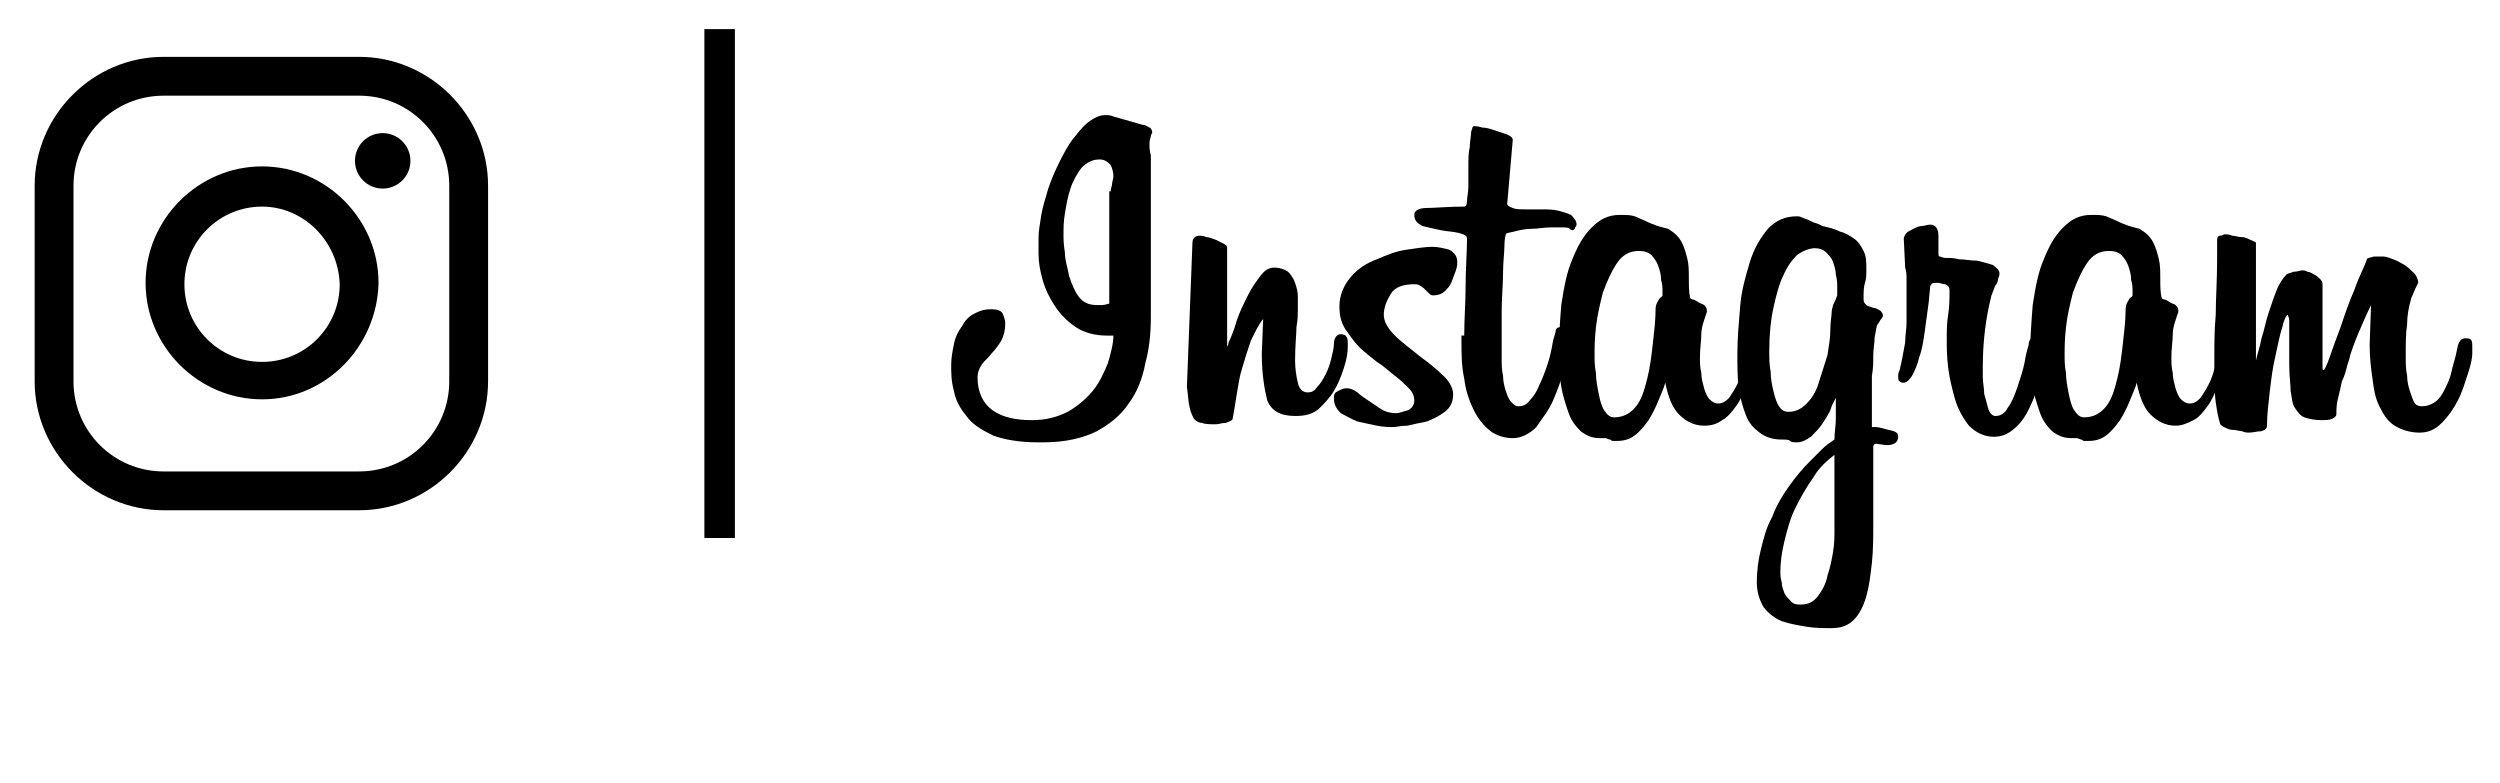
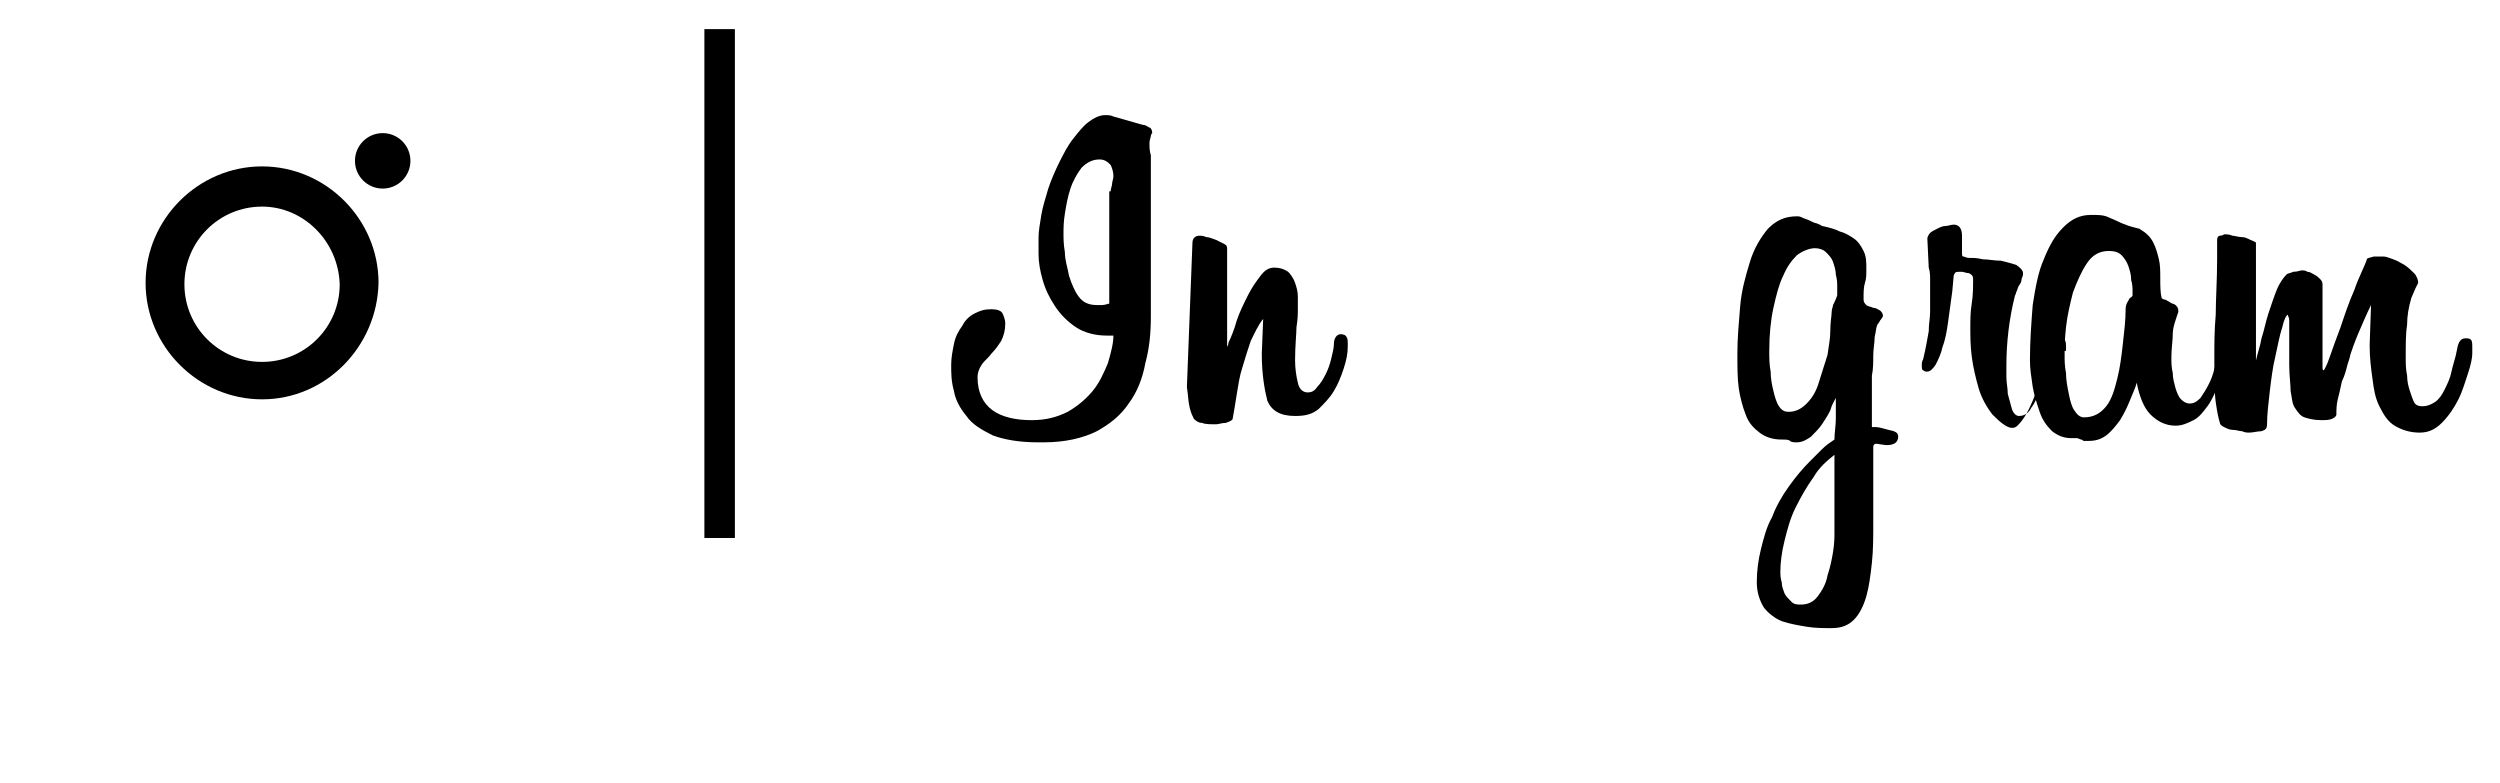
<svg xmlns="http://www.w3.org/2000/svg" version="1.1" id="Layer_1" x="0px" y="0px" viewBox="0 0 180.3 56.5" style="enable-background:new 0 0 180.3 56.5;" xml:space="preserve">
  <g>
    <g>
      <g>
-         <path d="M25.9,36.8H11.8c-5.1,0-9.3-4.2-9.3-9.3V13.4c0-5.1,4.2-9.3,9.3-9.3h14.1c5.1,0,9.3,4.2,9.3,9.3v14.1     C35.2,32.6,31,36.8,25.9,36.8z M11.8,6.9c-3.6,0-6.5,2.9-6.5,6.5v14.1c0,3.6,2.9,6.5,6.5,6.5h14.1c3.6,0,6.5-2.9,6.5-6.5V13.4     c0-3.6-2.9-6.5-6.5-6.5C25.9,6.9,11.8,6.9,11.8,6.9z" />
-       </g>
+         </g>
      <g>
        <path d="M18.9,28.8c-4.6,0-8.4-3.8-8.4-8.4s3.8-8.4,8.4-8.4s8.4,3.8,8.4,8.4C27.2,25,23.5,28.8,18.9,28.8z M18.9,14.9     c-3.1,0-5.6,2.5-5.6,5.6s2.5,5.6,5.6,5.6s5.6-2.5,5.6-5.6C24.4,17.4,21.9,14.9,18.9,14.9z" />
      </g>
      <g>
        <circle cx="27.6" cy="11.6" r="2" />
      </g>
    </g>
    <g>
      <path d="M83.1,9.6c0,0-0.1,0.1-0.1,0.2c0,0.1-0.1,0.3-0.1,0.5c0,0.3,0,0.6,0.1,0.9v11.6c0,1.2-0.1,2.3-0.4,3.4    c-0.2,1.1-0.6,2.1-1.2,2.9c-0.6,0.9-1.4,1.5-2.3,2c-1,0.5-2.3,0.8-3.8,0.8h-0.5c-1.3,0-2.4-0.2-3.2-0.5c-0.8-0.4-1.5-0.8-1.9-1.4    c-0.5-0.6-0.8-1.2-0.9-1.8c-0.2-0.7-0.2-1.3-0.2-1.9c0-0.5,0.1-1,0.2-1.5s0.3-0.9,0.6-1.3c0.2-0.4,0.5-0.7,0.9-0.9    c0.4-0.2,0.7-0.3,1.2-0.3c0.4,0,0.7,0.1,0.8,0.3c0.1,0.2,0.2,0.5,0.2,0.7c0,0.5-0.1,0.9-0.3,1.3c-0.2,0.3-0.4,0.6-0.7,0.9    c-0.2,0.3-0.5,0.5-0.7,0.8s-0.3,0.6-0.3,0.9c0,1.1,0.4,1.9,1.1,2.4s1.7,0.7,2.8,0.7c1,0,1.8-0.2,2.6-0.6c0.7-0.4,1.3-0.9,1.8-1.5    s0.8-1.3,1.1-2c0.2-0.7,0.4-1.4,0.4-2h-0.5c-0.8,0-1.6-0.2-2.2-0.6s-1.1-0.9-1.5-1.5s-0.7-1.2-0.9-1.9c-0.2-0.7-0.3-1.3-0.3-1.9    v-1.2c0-0.4,0.1-1,0.2-1.6c0.1-0.6,0.3-1.2,0.5-1.9c0.2-0.6,0.5-1.3,0.8-1.9c0.3-0.6,0.6-1.2,1-1.7s0.7-0.9,1.1-1.2    s0.8-0.5,1.2-0.5c0.2,0,0.4,0,0.6,0.1L82.4,9c0.2,0,0.3,0.1,0.5,0.2C83,9.2,83.1,9.4,83.1,9.6z M80.1,13.8c0-0.2,0.1-0.4,0.1-0.5    c0-0.2,0.1-0.4,0.1-0.6c0-0.3-0.1-0.6-0.2-0.8c-0.2-0.2-0.4-0.4-0.8-0.4c-0.5,0-0.9,0.2-1.3,0.6c-0.3,0.4-0.6,0.9-0.8,1.5    c-0.2,0.6-0.3,1.2-0.4,1.8c-0.1,0.6-0.1,1.1-0.1,1.5c0,0.3,0,0.7,0.1,1.3c0,0.6,0.2,1.1,0.3,1.7c0.2,0.6,0.4,1.1,0.7,1.5    c0.3,0.4,0.7,0.6,1.3,0.6c0,0,0.2,0,0.4,0c0.2,0,0.4-0.1,0.5-0.1v-8.1C80,13.8,80.1,13.8,80.1,13.8z" />
      <path d="M91.1,23c-0.4,0.5-0.6,1-0.9,1.6c-0.2,0.6-0.4,1.2-0.6,1.9c-0.2,0.6-0.3,1.3-0.4,1.9s-0.2,1.3-0.3,1.8    c0,0.1-0.2,0.2-0.5,0.3c-0.3,0-0.5,0.1-0.7,0.1c-0.4,0-0.8,0-1-0.1c-0.3,0-0.5-0.2-0.6-0.3c-0.1-0.2-0.2-0.4-0.3-0.8    c-0.1-0.4-0.1-0.8-0.2-1.5L86,17.5c0-0.3,0.2-0.5,0.5-0.5c0.1,0,0.3,0,0.5,0.1c0.2,0,0.4,0.1,0.7,0.2c0.2,0.1,0.4,0.2,0.6,0.3    c0.2,0.1,0.2,0.2,0.2,0.4v7c0,0,0.1-0.1,0.1-0.3c0.2-0.4,0.4-0.9,0.6-1.6c0.2-0.6,0.5-1.2,0.8-1.8c0.3-0.6,0.6-1,0.9-1.4    s0.6-0.6,1-0.6s0.7,0.1,1,0.3c0.2,0.2,0.4,0.5,0.5,0.8s0.2,0.6,0.2,1s0,0.7,0,1c0,0.2,0,0.6-0.1,1.2c0,0.5-0.1,1.3-0.1,2.4    c0,0.6,0.1,1.2,0.2,1.6c0.1,0.5,0.4,0.7,0.7,0.7c0.3,0,0.5-0.1,0.7-0.4c0.2-0.2,0.4-0.5,0.6-0.9s0.3-0.7,0.4-1.1s0.2-0.8,0.2-1.1    c0-0.4,0.2-0.7,0.5-0.7c0.2,0,0.4,0.1,0.4,0.2c0.1,0.1,0.1,0.3,0.1,0.5V25c0,0.5-0.1,1-0.3,1.6c-0.2,0.6-0.4,1.1-0.7,1.6    c-0.3,0.5-0.7,0.9-1.1,1.3c-0.5,0.4-1,0.5-1.7,0.5c-1.1,0-1.7-0.4-2-1.1C91.2,28.1,91,27,91,25.5L91.1,23z" />
-       <path d="M104.8,28.4c0,0.6-0.2,1-0.6,1.3s-0.8,0.5-1.3,0.7c-0.5,0.1-1,0.2-1.4,0.3c-0.5,0-0.8,0.1-1,0.1c-0.3,0-0.7,0-1.2-0.1    s-0.9-0.2-1.4-0.3c-0.5-0.2-0.8-0.4-1.2-0.6c-0.3-0.3-0.5-0.6-0.5-1.1c0-0.3,0.1-0.4,0.3-0.5c0.2-0.1,0.4-0.2,0.6-0.2    c0.3,0,0.5,0.1,0.8,0.3c0.2,0.2,0.5,0.4,0.8,0.6s0.6,0.4,0.9,0.6s0.7,0.3,1.1,0.3c0.2,0,0.4-0.1,0.8-0.2c0.3-0.1,0.5-0.4,0.5-0.7    c0-0.3-0.1-0.6-0.4-0.9s-0.6-0.6-1-0.9s-0.8-0.7-1.3-1c-0.5-0.4-0.9-0.7-1.3-1.1s-0.7-0.9-1-1.3c-0.3-0.5-0.4-1-0.4-1.6    c0-0.8,0.3-1.5,0.8-2.1s1.1-1,1.9-1.3c0.7-0.3,1.4-0.6,2.2-0.7c0.7-0.1,1.3-0.2,1.8-0.2c0.4,0,0.8,0.1,1.2,0.2    c0.4,0.2,0.6,0.5,0.6,0.9c0,0.1,0,0.3-0.1,0.6c-0.1,0.3-0.2,0.5-0.3,0.8c-0.1,0.3-0.3,0.5-0.5,0.7s-0.5,0.3-0.8,0.3    c-0.1,0-0.2,0-0.3-0.1c-0.1-0.1-0.2-0.2-0.3-0.3c-0.1-0.1-0.2-0.2-0.4-0.3c-0.1-0.1-0.3-0.1-0.4-0.1c-0.8,0-1.4,0.2-1.7,0.7    c-0.3,0.5-0.5,1-0.5,1.5s0.3,1,0.8,1.5s1.2,1,1.8,1.5c0.7,0.5,1.3,1,1.8,1.5C104.5,27.5,104.8,28,104.8,28.4z" />
-       <path d="M105.6,24.2c0-1.2,0.1-2.4,0.1-3.6s0.1-2.4,0.1-3.4c0-0.2-0.2-0.3-0.6-0.4s-0.8-0.1-1.3-0.2s-0.9-0.2-1.3-0.3    c-0.4-0.2-0.6-0.4-0.6-0.8c0-0.3,0.3-0.5,0.9-0.5s1.5-0.1,2.7-0.1c0.1,0,0.2-0.1,0.2-0.4c0-0.3,0.1-0.6,0.1-1.1c0-0.4,0-0.9,0-1.4    s0-1,0.1-1.4c0-0.4,0.1-0.8,0.1-1.1c0.1-0.3,0.1-0.4,0.2-0.4s0.3,0,0.6,0.1c0.3,0,0.6,0.1,0.9,0.2c0.3,0.1,0.6,0.2,0.9,0.3    c0.2,0.1,0.4,0.2,0.4,0.4l-0.4,4.6c0,0.1,0.1,0.2,0.4,0.3c0.2,0.1,0.6,0.1,0.9,0.1c0.4,0,0.8,0,1.2,0c0.4,0,0.8,0,1.2,0.1    c0.4,0.1,0.7,0.2,0.9,0.3c0.2,0.2,0.4,0.4,0.4,0.7c0,0,0,0.1-0.1,0.2c0,0.1-0.1,0.2-0.2,0.2c0,0-0.1,0-0.2-0.1s-0.3-0.1-0.6-0.1    c-0.1,0-0.3,0-0.8,0c-0.4,0-0.9,0.1-1.3,0.1c-0.5,0-0.9,0.1-1.3,0.2s-0.6,0.1-0.6,0.2c0,0-0.1,0.3-0.1,0.8s-0.1,1.2-0.1,2    s-0.1,1.8-0.1,2.8c0,1.1,0,2.2,0,3.3c0,0.4,0,0.9,0.1,1.3c0,0.4,0.1,0.8,0.2,1.1c0.1,0.3,0.2,0.6,0.4,0.8c0.2,0.2,0.3,0.3,0.5,0.3    c0.3,0,0.6-0.1,0.8-0.4c0.3-0.3,0.5-0.6,0.7-1.1c0.2-0.4,0.4-0.9,0.6-1.5s0.3-1.1,0.4-1.7c0.1-0.4,0.2-0.6,0.2-0.8    c0.1-0.2,0.2-0.2,0.4-0.2c0.2,0,0.3,0.1,0.4,0.2s0.2,0.3,0.2,0.7c0,0.2,0,0.4,0,0.5c-0.1,0.4-0.2,1-0.4,1.7    c-0.2,0.7-0.5,1.5-0.8,2.2s-0.8,1.3-1.2,1.9c-0.5,0.5-1.1,0.8-1.7,0.8s-1.2-0.2-1.6-0.5c-0.5-0.4-0.9-0.9-1.2-1.5    c-0.3-0.6-0.6-1.4-0.7-2.3c-0.2-0.9-0.2-1.8-0.2-2.8v-0.3C105.4,24.2,105.6,24.2,105.6,24.2z" />
-       <path d="M126.3,26.8c0,0.3-0.2,0.7-0.4,1.2c-0.2,0.4-0.4,0.9-0.7,1.3c-0.3,0.4-0.6,0.8-1,1c-0.4,0.3-0.8,0.4-1.3,0.4    c-0.7,0-1.3-0.3-1.8-0.8s-0.8-1.3-1-2.3c-0.1,0.4-0.3,0.8-0.5,1.3s-0.4,0.9-0.7,1.4c-0.3,0.4-0.6,0.8-1,1.1    c-0.4,0.3-0.8,0.4-1.3,0.4c-0.1,0-0.2,0-0.3,0c-0.1,0-0.1-0.1-0.2-0.1s-0.2-0.1-0.3-0.1c-0.1,0-0.3,0-0.4,0c-0.6,0-1-0.2-1.4-0.5    c-0.4-0.4-0.7-0.8-0.9-1.4c-0.2-0.6-0.4-1.2-0.5-1.8c-0.1-0.7-0.2-1.3-0.2-1.9c0-1.4,0.1-2.7,0.2-4c0.2-1.3,0.4-2.4,0.8-3.3    c0.4-1,0.8-1.7,1.4-2.3c0.6-0.6,1.2-0.9,2-0.9c0.5,0,0.8,0,1.1,0.1c0.2,0.1,0.5,0.2,0.7,0.3c0.2,0.1,0.4,0.2,0.7,0.3    c0.2,0.1,0.6,0.2,1,0.3c0.5,0.3,0.8,0.6,1,1s0.3,0.8,0.4,1.2c0.1,0.4,0.1,0.9,0.1,1.4s0,1,0.1,1.4c0,0,0.1,0.1,0.2,0.1    s0.2,0.1,0.4,0.2c0.1,0.1,0.3,0.1,0.4,0.2s0.2,0.2,0.2,0.4v0.1c-0.2,0.6-0.4,1.1-0.4,1.6s-0.1,1-0.1,1.7c0,0.3,0,0.7,0.1,1.1    c0,0.4,0.1,0.7,0.2,1.1c0.1,0.3,0.2,0.6,0.4,0.8c0.2,0.2,0.4,0.3,0.6,0.3c0.3,0,0.5-0.1,0.8-0.4c0.2-0.3,0.4-0.6,0.6-1    s0.3-0.7,0.4-1.1s0.2-0.7,0.2-0.8c0-0.3,0.2-0.4,0.4-0.4c0.1,0,0.2,0.1,0.3,0.2c0.1,0.1,0.2,0.4,0.2,0.7c0,0.1,0,0.2,0,0.3    C126.4,26.6,126.4,26.7,126.3,26.8z M119.9,21.1c0-0.3,0-0.6-0.1-0.9c0-0.4-0.1-0.7-0.2-1s-0.3-0.6-0.5-0.8    c-0.2-0.2-0.5-0.3-0.9-0.3c-0.7,0-1.2,0.3-1.6,0.9s-0.7,1.3-1,2.1c-0.2,0.8-0.4,1.6-0.5,2.5s-0.1,1.5-0.1,2c0,0.4,0,0.8,0.1,1.3    c0,0.5,0.1,1,0.2,1.5s0.2,0.9,0.4,1.2c0.2,0.3,0.4,0.5,0.7,0.5c0.7,0,1.2-0.3,1.6-0.8s0.6-1.2,0.8-2c0.2-0.8,0.3-1.6,0.4-2.5    s0.2-1.7,0.2-2.5c0-0.4,0.2-0.6,0.3-0.8c0.2-0.1,0.2-0.2,0.2-0.2V21.1z" />
      <path d="M136.9,31.5c0,0.2-0.1,0.4-0.3,0.5c-0.2,0.1-0.4,0.1-0.6,0.1l-0.7-0.1c-0.1,0-0.2,0.1-0.2,0.2v0.4c0,0.6,0,1.4,0,2.4    s0,1.9,0,2.8c0,0.9,0,1.9-0.1,2.8c-0.1,0.9-0.2,1.7-0.4,2.4s-0.5,1.3-0.9,1.7s-0.9,0.6-1.6,0.6c-0.6,0-1.2,0-1.8-0.1    s-1.2-0.2-1.8-0.4c-0.5-0.2-1-0.6-1.3-1c-0.3-0.5-0.5-1.1-0.5-1.8c0-0.8,0.1-1.6,0.3-2.4c0.2-0.8,0.4-1.6,0.8-2.3    c0.3-0.8,0.7-1.5,1.2-2.2s1-1.3,1.5-1.8c0.3-0.3,0.6-0.6,0.9-0.9c0.3-0.3,0.6-0.5,0.9-0.7l0,0c0-0.5,0.1-1,0.1-1.5s0-1,0-1.5    c-0.1,0.2-0.3,0.5-0.4,0.9c-0.2,0.4-0.4,0.7-0.6,1c-0.2,0.3-0.5,0.6-0.8,0.9c-0.3,0.2-0.6,0.4-1,0.4c-0.2,0-0.4,0-0.5-0.1    s-0.3-0.1-0.6-0.1c-0.7,0-1.2-0.2-1.6-0.5s-0.8-0.7-1-1.3c-0.2-0.5-0.4-1.2-0.5-1.9c-0.1-0.7-0.1-1.6-0.1-2.5    c0-1.1,0.1-2.2,0.2-3.4c0.1-1.2,0.4-2.2,0.7-3.2c0.3-1,0.8-1.8,1.3-2.4c0.6-0.6,1.2-0.9,2.1-0.9c0.1,0,0.2,0,0.4,0.1    s0.3,0.1,0.5,0.2c0.2,0.1,0.4,0.2,0.5,0.2c0.2,0.1,0.3,0.1,0.4,0.2c0.5,0.1,0.9,0.2,1.3,0.4c0.4,0.1,0.7,0.3,1,0.5    s0.5,0.5,0.7,0.9s0.2,0.8,0.2,1.3c0,0.4,0,0.7-0.1,1s-0.1,0.7-0.1,1.2c0,0.2,0.1,0.3,0.2,0.4c0.1,0.1,0.3,0.1,0.5,0.2    c0.2,0,0.3,0.1,0.5,0.2c0.1,0.1,0.2,0.2,0.2,0.4c0,0-0.1,0.2-0.2,0.3c-0.1,0.2-0.2,0.3-0.2,0.3c-0.1,0.2-0.1,0.5-0.2,0.9    c0,0.4-0.1,0.9-0.1,1.3c0,0.5,0,1-0.1,1.5c0,0.5,0,1,0,1.3s0,0.7,0,1.2s0,0.9,0,1.2h0.1h0.1h0.1c0.2,0,0.5,0.1,0.9,0.2    C136.7,31.1,136.9,31.2,136.9,31.5z M132.5,20.7c0-0.3,0-0.5-0.1-0.9c0-0.3-0.1-0.6-0.2-0.9c-0.1-0.3-0.3-0.5-0.5-0.7    s-0.5-0.3-0.8-0.3c-0.4,0-0.9,0.2-1.3,0.5c-0.4,0.4-0.7,0.8-1,1.5c-0.3,0.6-0.5,1.4-0.7,2.3s-0.3,2-0.3,3.1c0,0.5,0,1,0.1,1.5    c0,0.5,0.1,1,0.2,1.4s0.2,0.8,0.4,1.1c0.2,0.3,0.4,0.4,0.7,0.4c0.5,0,0.9-0.2,1.3-0.6c0.4-0.4,0.7-0.9,0.9-1.6    c0.2-0.6,0.4-1.3,0.6-1.9c0.1-0.7,0.2-1.2,0.2-1.7c0-0.7,0.1-1.1,0.1-1.4c0-0.2,0.1-0.4,0.1-0.5c0.1-0.2,0.2-0.4,0.3-0.7    C132.5,21.1,132.5,20.9,132.5,20.7z M132.3,32.8c-0.5,0.4-1.1,0.9-1.5,1.6c-0.5,0.7-0.9,1.4-1.3,2.2c-0.4,0.8-0.6,1.6-0.8,2.4    c-0.2,0.8-0.3,1.6-0.3,2.2c0,0.2,0,0.5,0.1,0.8c0,0.3,0.1,0.5,0.2,0.8c0.1,0.2,0.3,0.4,0.5,0.6c0.2,0.2,0.4,0.2,0.7,0.2    c0.5,0,0.9-0.2,1.2-0.6c0.3-0.4,0.6-0.9,0.7-1.5c0.2-0.6,0.3-1.1,0.4-1.7c0.1-0.6,0.1-1.1,0.1-1.4c0-0.1,0-0.2,0-0.3s0-0.4,0-0.8    c0-0.4,0-1,0-1.7C132.3,35,132.3,34,132.3,32.8z" />
-       <path d="M147.4,25.7c0,0.2-0.1,0.6-0.2,1.2c-0.1,0.6-0.3,1.3-0.6,2s-0.6,1.3-1.1,1.8s-1,0.8-1.7,0.8s-1.3-0.3-1.8-0.8    c-0.4-0.5-0.8-1.2-1-1.9c-0.2-0.7-0.4-1.5-0.5-2.3s-0.1-1.5-0.1-2c0-0.6,0-1.2,0.1-1.8c0.1-0.6,0.1-1.2,0.1-1.8    c0-0.2-0.1-0.3-0.3-0.4c-0.2,0-0.4-0.1-0.5-0.1c-0.3,0-0.5,0-0.5,0.1c-0.1,0.1-0.1,0.2-0.1,0.2l-0.1,1.1c-0.1,0.7-0.2,1.5-0.3,2.2    s-0.2,1.3-0.4,1.8c-0.1,0.5-0.3,0.9-0.5,1.3c-0.2,0.3-0.4,0.5-0.6,0.5l0,0c-0.1,0-0.2,0-0.3-0.1c-0.1,0-0.1-0.2-0.1-0.4    c0-0.1,0-0.2,0.1-0.4c0.2-0.8,0.3-1.5,0.4-2c0-0.5,0.1-1,0.1-1.4V23c0-0.1,0-0.3,0-0.4c0-0.2,0-0.4,0-0.6v-1c0-0.3,0-0.5,0-0.8    s0-0.6-0.1-0.9l-0.1-2.1c0-0.1,0.1-0.3,0.2-0.4c0.1-0.1,0.3-0.2,0.5-0.3c0.2-0.1,0.4-0.2,0.6-0.2c0.2,0,0.4-0.1,0.6-0.1    c0.4,0,0.6,0.3,0.6,0.8v0.2V18v0.2c0,0.2,0,0.3,0.1,0.3s0.2,0.1,0.4,0.1h0.1c0.2,0,0.5,0,0.9,0.1c0.4,0,0.8,0.1,1.3,0.1    c0.4,0.1,0.8,0.2,1.1,0.3c0.3,0.2,0.5,0.4,0.5,0.6c0,0.1,0,0.2-0.1,0.4c0,0.2-0.1,0.4-0.2,0.5c-0.1,0.2-0.1,0.3-0.2,0.5    c0,0.1-0.1,0.2-0.1,0.3c-0.4,1.6-0.6,3.3-0.6,5c0,0.1,0,0.4,0,0.8s0.1,0.8,0.1,1.2c0.1,0.4,0.2,0.7,0.3,1.1    c0.1,0.3,0.3,0.5,0.5,0.5c0.4,0,0.7-0.2,0.9-0.6c0.3-0.4,0.5-0.9,0.7-1.5s0.4-1.2,0.5-1.7c0.1-0.6,0.2-1,0.3-1.3    c0-0.3,0.1-0.4,0.2-0.5c0.1-0.1,0.2-0.1,0.3-0.1c0.3,0,0.5,0.2,0.5,0.6c0,0,0,0.2,0,0.4C147.4,25.4,147.4,25.6,147.4,25.7z" />
+       <path d="M147.4,25.7c0,0.2-0.1,0.6-0.2,1.2c-0.1,0.6-0.3,1.3-0.6,2s-0.6,1.3-1.1,1.8s-1.3-0.3-1.8-0.8    c-0.4-0.5-0.8-1.2-1-1.9c-0.2-0.7-0.4-1.5-0.5-2.3s-0.1-1.5-0.1-2c0-0.6,0-1.2,0.1-1.8c0.1-0.6,0.1-1.2,0.1-1.8    c0-0.2-0.1-0.3-0.3-0.4c-0.2,0-0.4-0.1-0.5-0.1c-0.3,0-0.5,0-0.5,0.1c-0.1,0.1-0.1,0.2-0.1,0.2l-0.1,1.1c-0.1,0.7-0.2,1.5-0.3,2.2    s-0.2,1.3-0.4,1.8c-0.1,0.5-0.3,0.9-0.5,1.3c-0.2,0.3-0.4,0.5-0.6,0.5l0,0c-0.1,0-0.2,0-0.3-0.1c-0.1,0-0.1-0.2-0.1-0.4    c0-0.1,0-0.2,0.1-0.4c0.2-0.8,0.3-1.5,0.4-2c0-0.5,0.1-1,0.1-1.4V23c0-0.1,0-0.3,0-0.4c0-0.2,0-0.4,0-0.6v-1c0-0.3,0-0.5,0-0.8    s0-0.6-0.1-0.9l-0.1-2.1c0-0.1,0.1-0.3,0.2-0.4c0.1-0.1,0.3-0.2,0.5-0.3c0.2-0.1,0.4-0.2,0.6-0.2c0.2,0,0.4-0.1,0.6-0.1    c0.4,0,0.6,0.3,0.6,0.8v0.2V18v0.2c0,0.2,0,0.3,0.1,0.3s0.2,0.1,0.4,0.1h0.1c0.2,0,0.5,0,0.9,0.1c0.4,0,0.8,0.1,1.3,0.1    c0.4,0.1,0.8,0.2,1.1,0.3c0.3,0.2,0.5,0.4,0.5,0.6c0,0.1,0,0.2-0.1,0.4c0,0.2-0.1,0.4-0.2,0.5c-0.1,0.2-0.1,0.3-0.2,0.5    c0,0.1-0.1,0.2-0.1,0.3c-0.4,1.6-0.6,3.3-0.6,5c0,0.1,0,0.4,0,0.8s0.1,0.8,0.1,1.2c0.1,0.4,0.2,0.7,0.3,1.1    c0.1,0.3,0.3,0.5,0.5,0.5c0.4,0,0.7-0.2,0.9-0.6c0.3-0.4,0.5-0.9,0.7-1.5s0.4-1.2,0.5-1.7c0.1-0.6,0.2-1,0.3-1.3    c0-0.3,0.1-0.4,0.2-0.5c0.1-0.1,0.2-0.1,0.3-0.1c0.3,0,0.5,0.2,0.5,0.6c0,0,0,0.2,0,0.4C147.4,25.4,147.4,25.6,147.4,25.7z" />
      <path d="M160.3,26.8c0,0.3-0.2,0.7-0.4,1.2c-0.2,0.4-0.4,0.9-0.7,1.3s-0.6,0.8-1,1s-0.8,0.4-1.3,0.4c-0.7,0-1.3-0.3-1.8-0.8    s-0.8-1.3-1-2.3c-0.1,0.4-0.3,0.8-0.5,1.3s-0.4,0.9-0.7,1.4c-0.3,0.4-0.6,0.8-1,1.1c-0.4,0.3-0.8,0.4-1.3,0.4c-0.1,0-0.2,0-0.3,0    s-0.1-0.1-0.2-0.1c-0.1,0-0.2-0.1-0.3-0.1s-0.3,0-0.4,0c-0.6,0-1-0.2-1.4-0.5c-0.4-0.4-0.7-0.8-0.9-1.4s-0.4-1.2-0.5-1.8    c-0.1-0.7-0.2-1.3-0.2-1.9c0-1.4,0.1-2.7,0.2-4c0.2-1.3,0.4-2.4,0.8-3.3c0.4-1,0.8-1.7,1.4-2.3c0.6-0.6,1.2-0.9,2-0.9    c0.5,0,0.8,0,1.1,0.1c0.2,0.1,0.5,0.2,0.7,0.3c0.2,0.1,0.4,0.2,0.7,0.3c0.2,0.1,0.6,0.2,1,0.3c0.5,0.3,0.8,0.6,1,1    s0.3,0.8,0.4,1.2c0.1,0.4,0.1,0.9,0.1,1.4s0,1,0.1,1.4c0,0,0.1,0.1,0.2,0.1c0.1,0,0.2,0.1,0.4,0.2c0.1,0.1,0.3,0.1,0.4,0.2    c0.1,0.1,0.2,0.2,0.2,0.4v0.1c-0.2,0.6-0.4,1.1-0.4,1.6s-0.1,1-0.1,1.7c0,0.3,0,0.7,0.1,1.1c0,0.4,0.1,0.7,0.2,1.1    c0.1,0.3,0.2,0.6,0.4,0.8c0.2,0.2,0.4,0.3,0.6,0.3c0.3,0,0.5-0.1,0.8-0.4c0.2-0.3,0.4-0.6,0.6-1c0.2-0.4,0.3-0.7,0.4-1.1    c0.1-0.4,0.2-0.7,0.2-0.8c0-0.3,0.2-0.4,0.4-0.4c0.1,0,0.2,0.1,0.3,0.2s0.2,0.4,0.2,0.7c0,0.1,0,0.2,0,0.3    C160.3,26.6,160.3,26.7,160.3,26.8z M153.8,21.1c0-0.3,0-0.6-0.1-0.9c0-0.4-0.1-0.7-0.2-1c-0.1-0.3-0.3-0.6-0.5-0.8    c-0.2-0.2-0.5-0.3-0.9-0.3c-0.7,0-1.2,0.3-1.6,0.9c-0.4,0.6-0.7,1.3-1,2.1c-0.2,0.8-0.4,1.6-0.5,2.5s-0.1,1.5-0.1,2    c0,0.4,0,0.8,0.1,1.3c0,0.5,0.1,1,0.2,1.5c0.1,0.5,0.2,0.9,0.4,1.2c0.2,0.3,0.4,0.5,0.7,0.5c0.7,0,1.2-0.3,1.6-0.8    c0.4-0.5,0.6-1.2,0.8-2s0.3-1.6,0.4-2.5c0.1-0.9,0.2-1.7,0.2-2.5c0-0.4,0.2-0.6,0.3-0.8c0.2-0.1,0.2-0.2,0.2-0.2L153.8,21.1    L153.8,21.1z" />
      <path d="M171,22c-0.3,0.6-0.6,1.3-0.9,2c-0.3,0.7-0.5,1.3-0.6,1.6c0,0.1-0.1,0.4-0.2,0.7c-0.1,0.4-0.2,0.8-0.4,1.2    c-0.1,0.5-0.2,0.9-0.3,1.3s-0.1,0.8-0.1,1.1c0,0.1-0.1,0.2-0.3,0.3c-0.2,0.1-0.5,0.1-0.8,0.1c-0.5,0-0.9-0.1-1.2-0.2    s-0.5-0.4-0.7-0.7c-0.2-0.3-0.2-0.7-0.3-1.2c0-0.5-0.1-1.1-0.1-1.9v-2.6c0-0.2,0-0.4,0-0.6s-0.1-0.3-0.1-0.4    c-0.1,0-0.3,0.4-0.4,0.9c-0.2,0.6-0.3,1.2-0.5,2.1c-0.2,0.8-0.3,1.7-0.4,2.5c-0.1,0.9-0.2,1.7-0.2,2.4c0,0.3-0.1,0.4-0.4,0.5    c-0.3,0-0.6,0.1-0.9,0.1c-0.1,0-0.3,0-0.5-0.1c-0.2,0-0.4-0.1-0.7-0.1c-0.2,0-0.4-0.1-0.6-0.2c-0.2-0.1-0.3-0.2-0.3-0.3    c-0.1-0.3-0.2-0.8-0.3-1.5s-0.1-1.8-0.1-3.3c0-0.9,0-1.9,0.1-3c0-1.1,0.1-2.5,0.1-4c0-0.2,0-0.5,0-0.8s0-0.5,0-0.6    c0-0.2,0.1-0.3,0.2-0.3c0.2,0,0.3-0.1,0.3-0.1c0.2,0,0.4,0,0.6,0.1c0.2,0,0.4,0.1,0.7,0.1c0.2,0,0.4,0.1,0.6,0.2    c0.2,0.1,0.3,0.1,0.4,0.2V26c0.1-0.5,0.3-1,0.4-1.6c0.2-0.6,0.3-1.2,0.5-1.8c0.2-0.6,0.4-1.2,0.6-1.7c0.2-0.5,0.5-0.9,0.7-1.1    c0.1-0.1,0.3-0.1,0.5-0.2c0.3,0,0.5-0.1,0.6-0.1s0.3,0,0.4,0.1c0.2,0,0.3,0.1,0.5,0.2s0.3,0.2,0.4,0.3c0.1,0.1,0.2,0.2,0.2,0.4    v5.7v0.3c0,0.1,0,0.2,0.1,0.2c0,0,0.2-0.3,0.4-0.9s0.5-1.4,0.8-2.2c0.3-0.9,0.6-1.8,1-2.7c0.3-0.9,0.7-1.6,0.9-2.2    c0-0.1,0.2-0.1,0.5-0.2c0.3,0,0.5,0,0.7,0s0.4,0.1,0.7,0.2s0.6,0.3,0.8,0.4c0.3,0.2,0.5,0.4,0.7,0.6s0.3,0.5,0.3,0.7    c0,0-0.1,0.2-0.2,0.4c-0.1,0.2-0.2,0.5-0.3,0.7c-0.2,0.7-0.3,1.3-0.3,1.9c-0.1,0.6-0.1,1.4-0.1,2.4c0,0.4,0,0.8,0.1,1.3    c0,0.4,0.1,0.8,0.2,1.1c0.1,0.3,0.2,0.6,0.3,0.8c0.1,0.2,0.3,0.3,0.6,0.3s0.6-0.1,0.9-0.3c0.3-0.2,0.5-0.5,0.7-0.9    s0.4-0.8,0.5-1.3s0.3-1,0.4-1.6c0.1-0.6,0.3-0.8,0.6-0.8c0.2,0,0.3,0,0.4,0.1c0.1,0.1,0.1,0.3,0.1,0.6c0,0.2,0,0.3,0,0.4    c0,0.3-0.1,0.8-0.3,1.4s-0.4,1.3-0.7,1.9s-0.7,1.2-1.2,1.7s-1,0.7-1.6,0.7c-0.7,0-1.3-0.2-1.8-0.5s-0.8-0.8-1.1-1.4    s-0.4-1.2-0.5-2c-0.1-0.7-0.2-1.5-0.2-2.3v-0.2L171,22z" />
    </g>
    <g>
      <rect x="50.8" y="2.1" width="2.2" height="36.7" />
    </g>
  </g>
</svg>